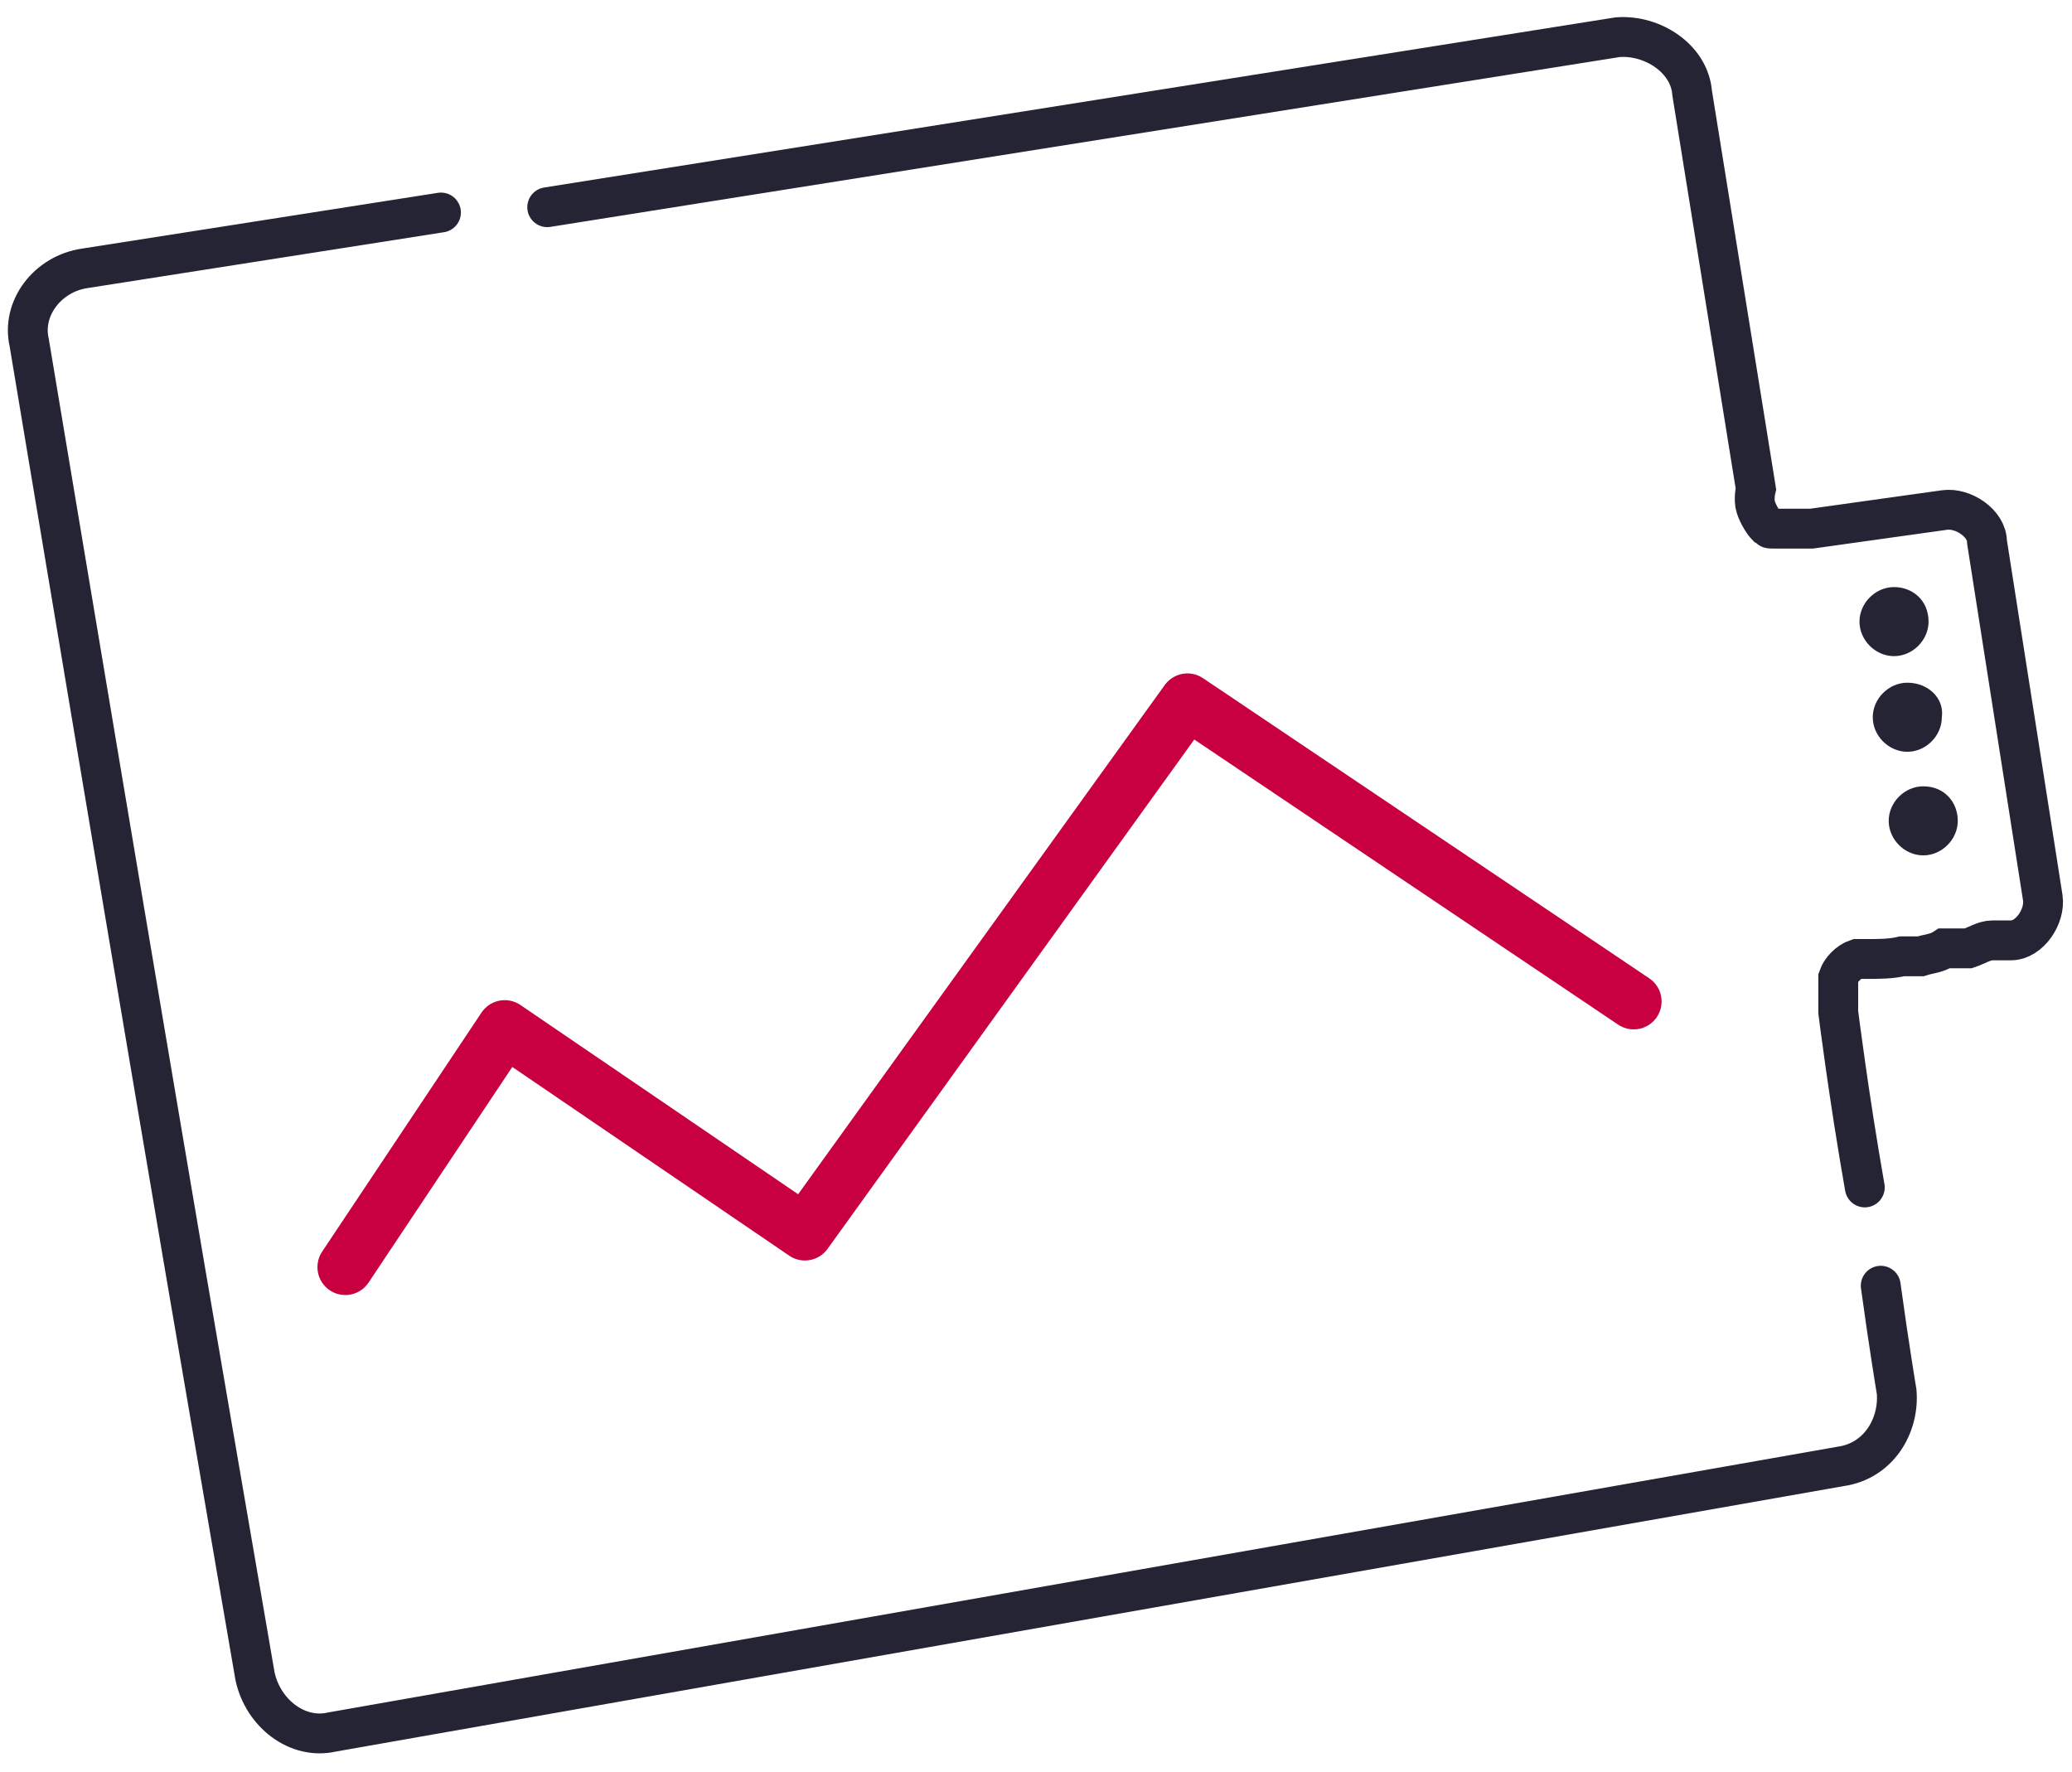
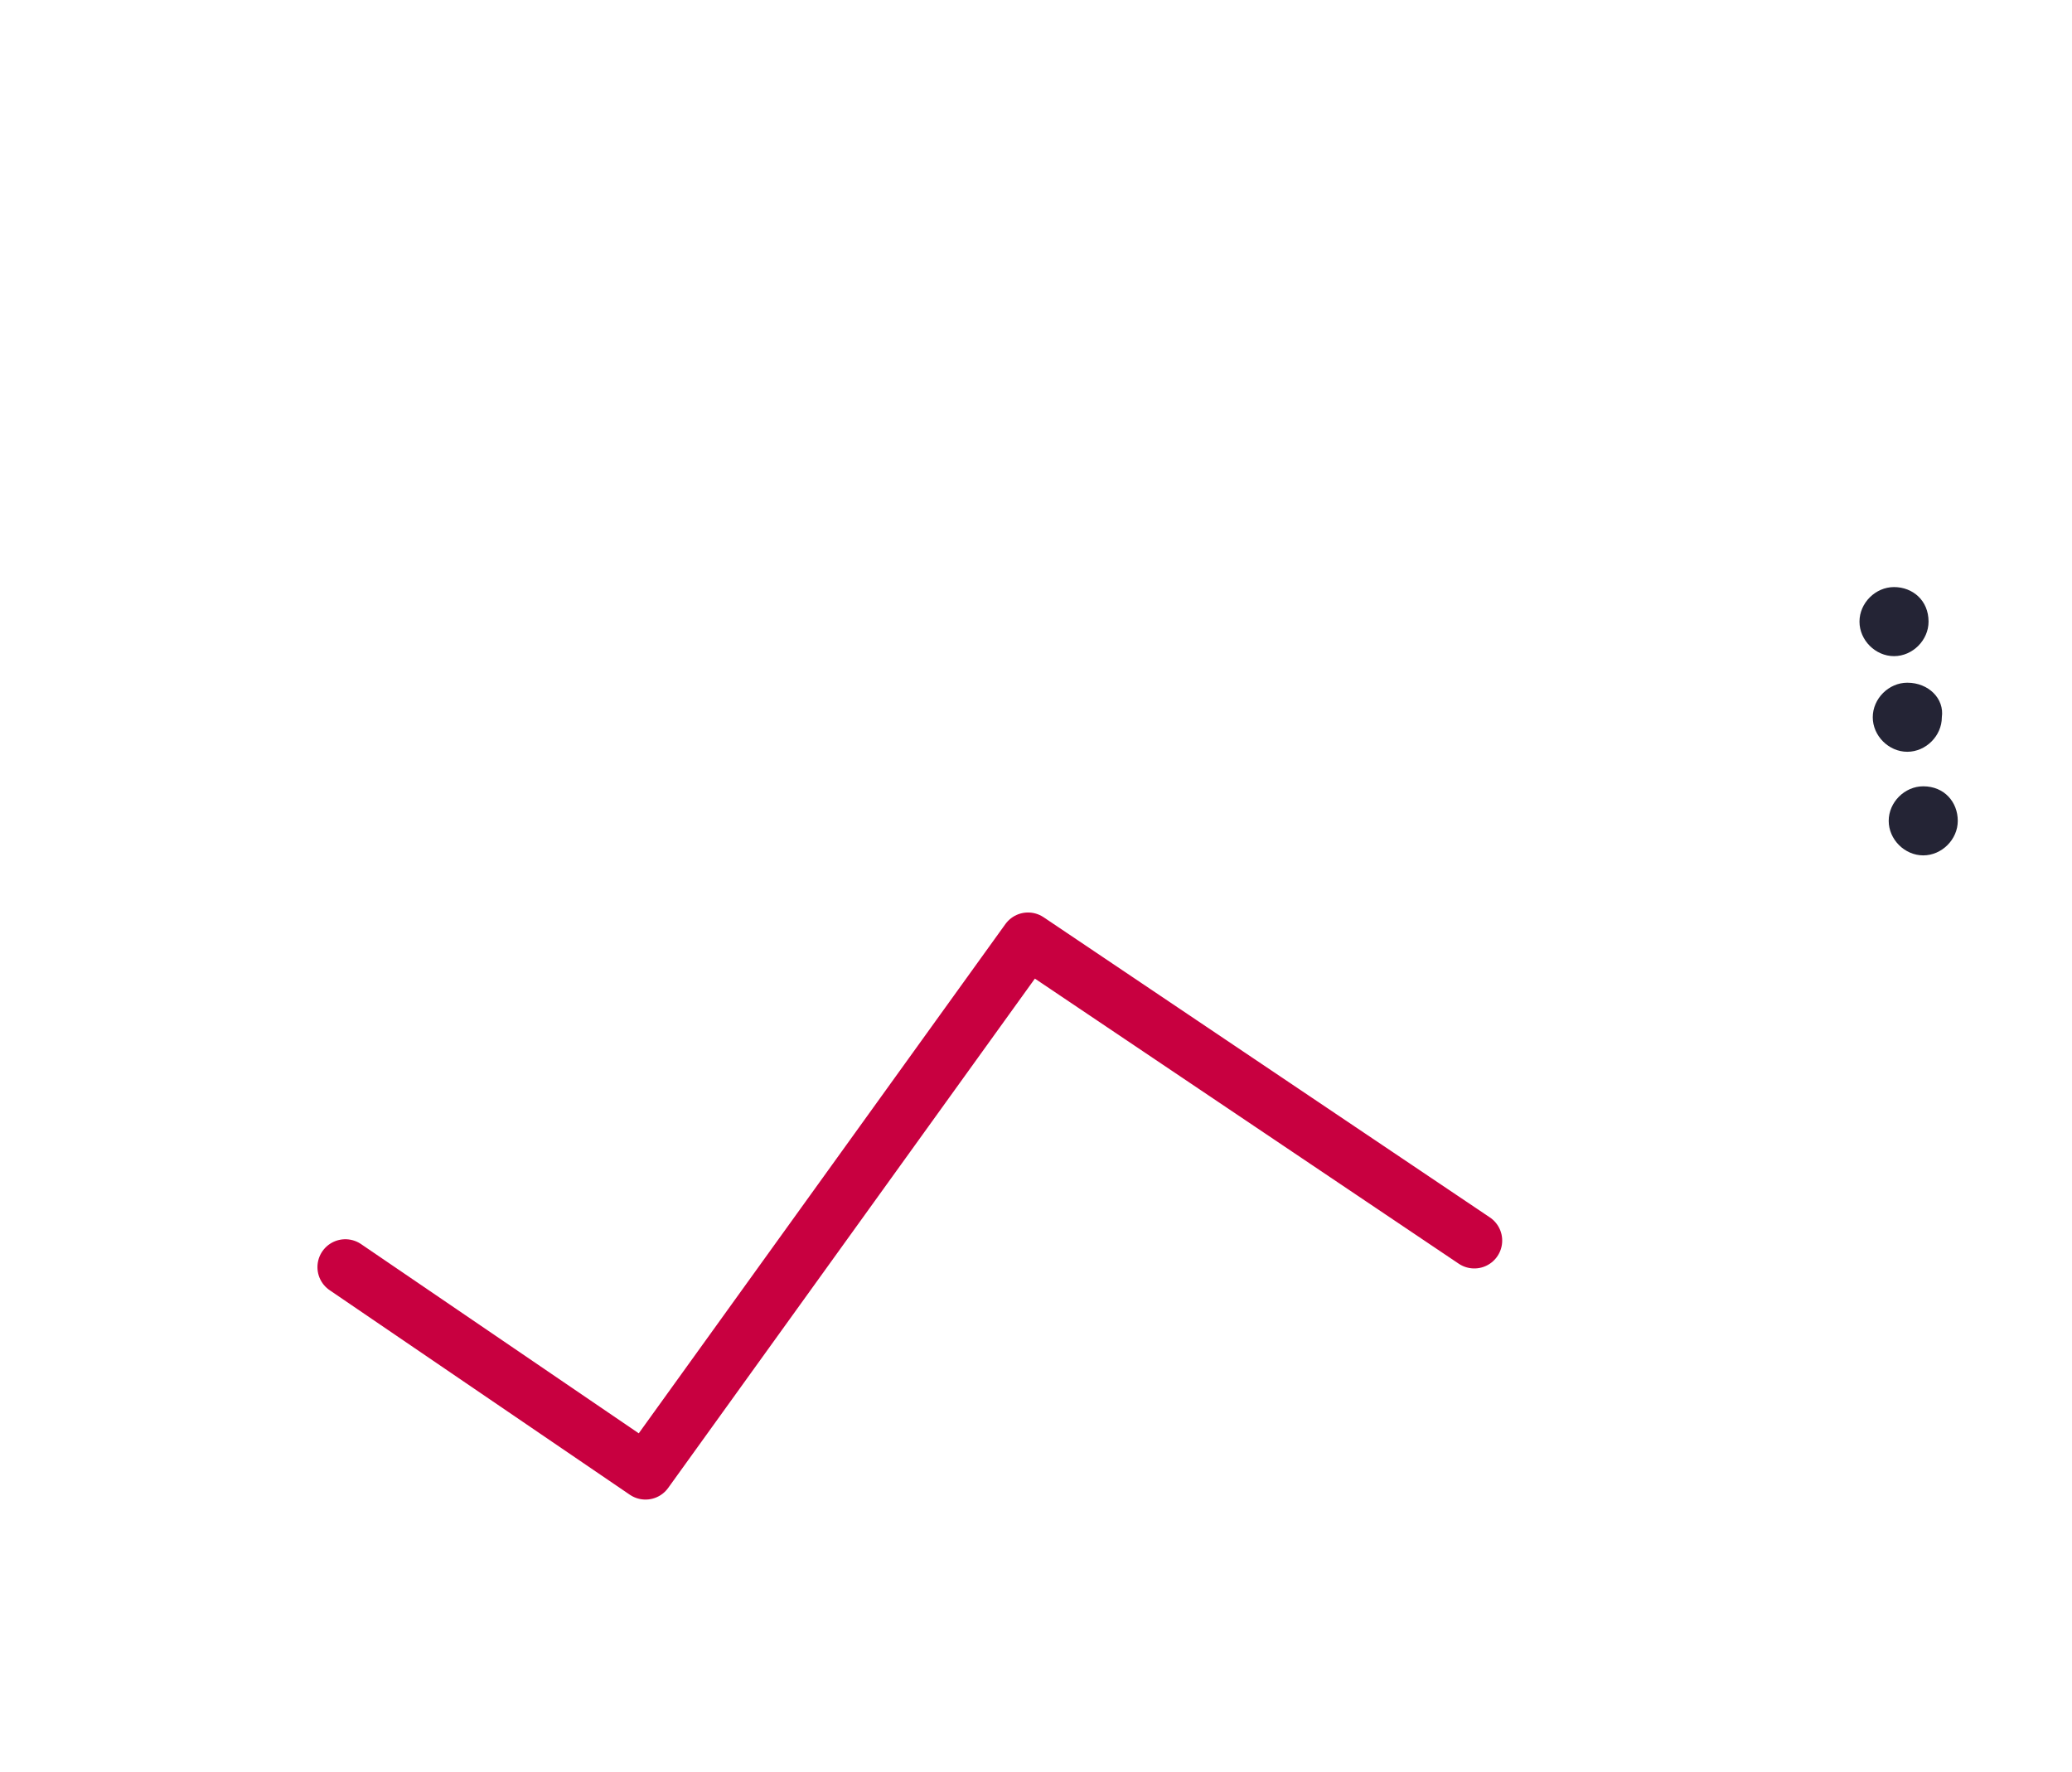
<svg xmlns="http://www.w3.org/2000/svg" version="1.1" id="Layer_1" x="0px" y="0px" viewBox="0 0 78 66.7" style="enable-background:new 0 0 78 66.7;" xml:space="preserve">
  <style type="text/css">
	.st0{fill:none;stroke:#242435;stroke-width:1.5;stroke-linecap:round;stroke-miterlimit:10;}
	.st1{fill:#242435;}
	.st2{fill:none;stroke:#C80040;stroke-width:2.1;stroke-linecap:round;stroke-linejoin:round;}
</style>
  <g id="SD">
-     <path class="st0" d="M70.8,48.4c0.3,2.2,0.6,4,0.6,4c0.1,1.3-0.7,2.6-2.1,2.8l-56.8,10c-1.3,0.3-2.6-0.7-2.9-2.1L8,53.8   C5.5,39.3,1.1,12.9,1.1,12.9c-0.3-1.3,0.7-2.6,2.1-2.8l13.4-2.1 M70.2,44.7c-0.6-3.4-1-6.6-1-6.6l0,0v-0.6c0-0.3,0-0.6,0-0.7   c0.1-0.3,0.4-0.6,0.7-0.7c0,0,0.3,0,0.4,0c0.4,0,0.9,0,1.3-0.1h0.7c0.3-0.1,0.6-0.1,0.9-0.3h0.9c0.3-0.1,0.6-0.3,0.9-0.3h0.6   c0,0,0,0,0.1,0c0.7,0,1.3-0.9,1.2-1.6l-2.1-13.4c0-0.7-0.9-1.3-1.6-1.2l-5,0.7c0,0-0.4,0-0.7,0s-0.4,0-0.7,0s-0.1,0-0.3-0.1   c-0.1-0.1-0.3-0.4-0.4-0.7s0-0.7,0-0.7L63.7,3.5c-0.1-1.3-1.5-2.2-2.8-2.1L20.6,7.8" />
    <path class="st1" d="M72.6,23.4c0,0.7-0.6,1.3-1.3,1.3s-1.3-0.6-1.3-1.3c0-0.7,0.6-1.3,1.3-1.3S72.6,22.6,72.6,23.4z M71.8,25.7   c-0.7,0-1.3,0.6-1.3,1.3c0,0.7,0.6,1.3,1.3,1.3c0.7,0,1.3-0.6,1.3-1.3C73.2,26.3,72.6,25.7,71.8,25.7z M72.4,29.6   c-0.7,0-1.3,0.6-1.3,1.3c0,0.7,0.6,1.3,1.3,1.3s1.3-0.6,1.3-1.3C73.7,30.2,73.2,29.6,72.4,29.6z" />
-     <path class="st2" d="M13,47.7l6-9l11.3,7.7l14.4-20l16.8,11.3" />
+     <path class="st2" d="M13,47.7l11.3,7.7l14.4-20l16.8,11.3" />
  </g>
</svg>